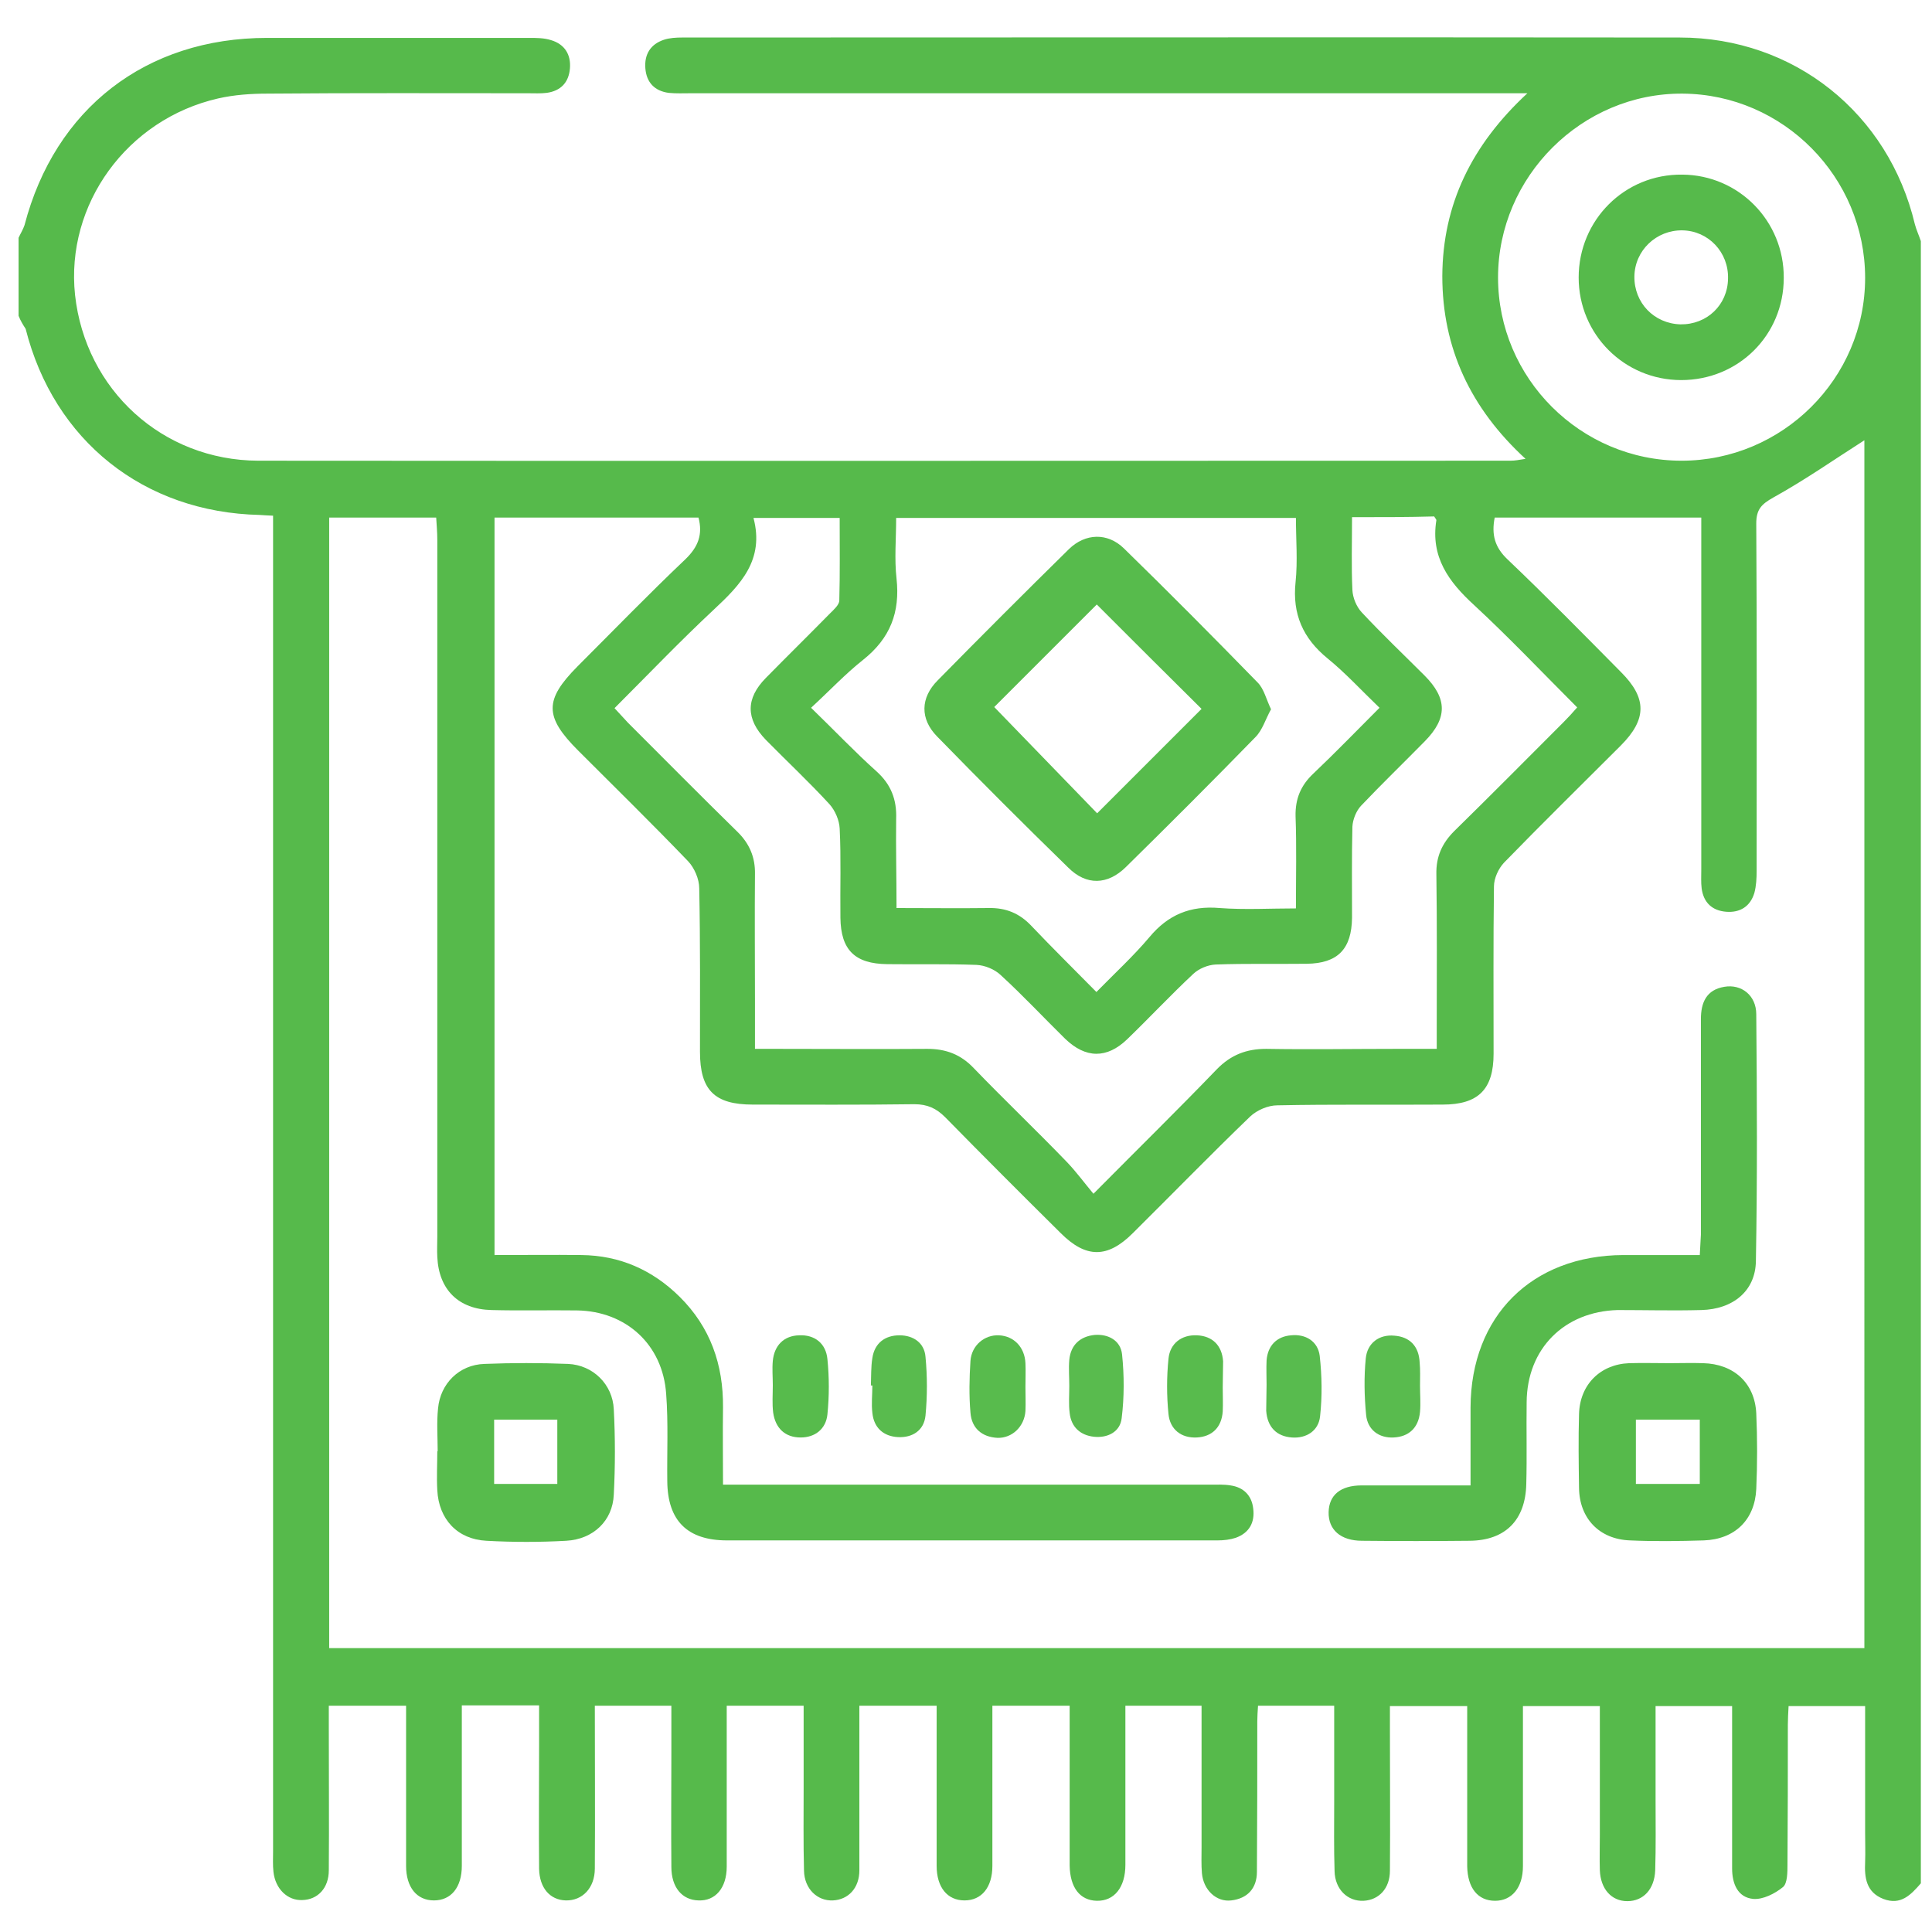
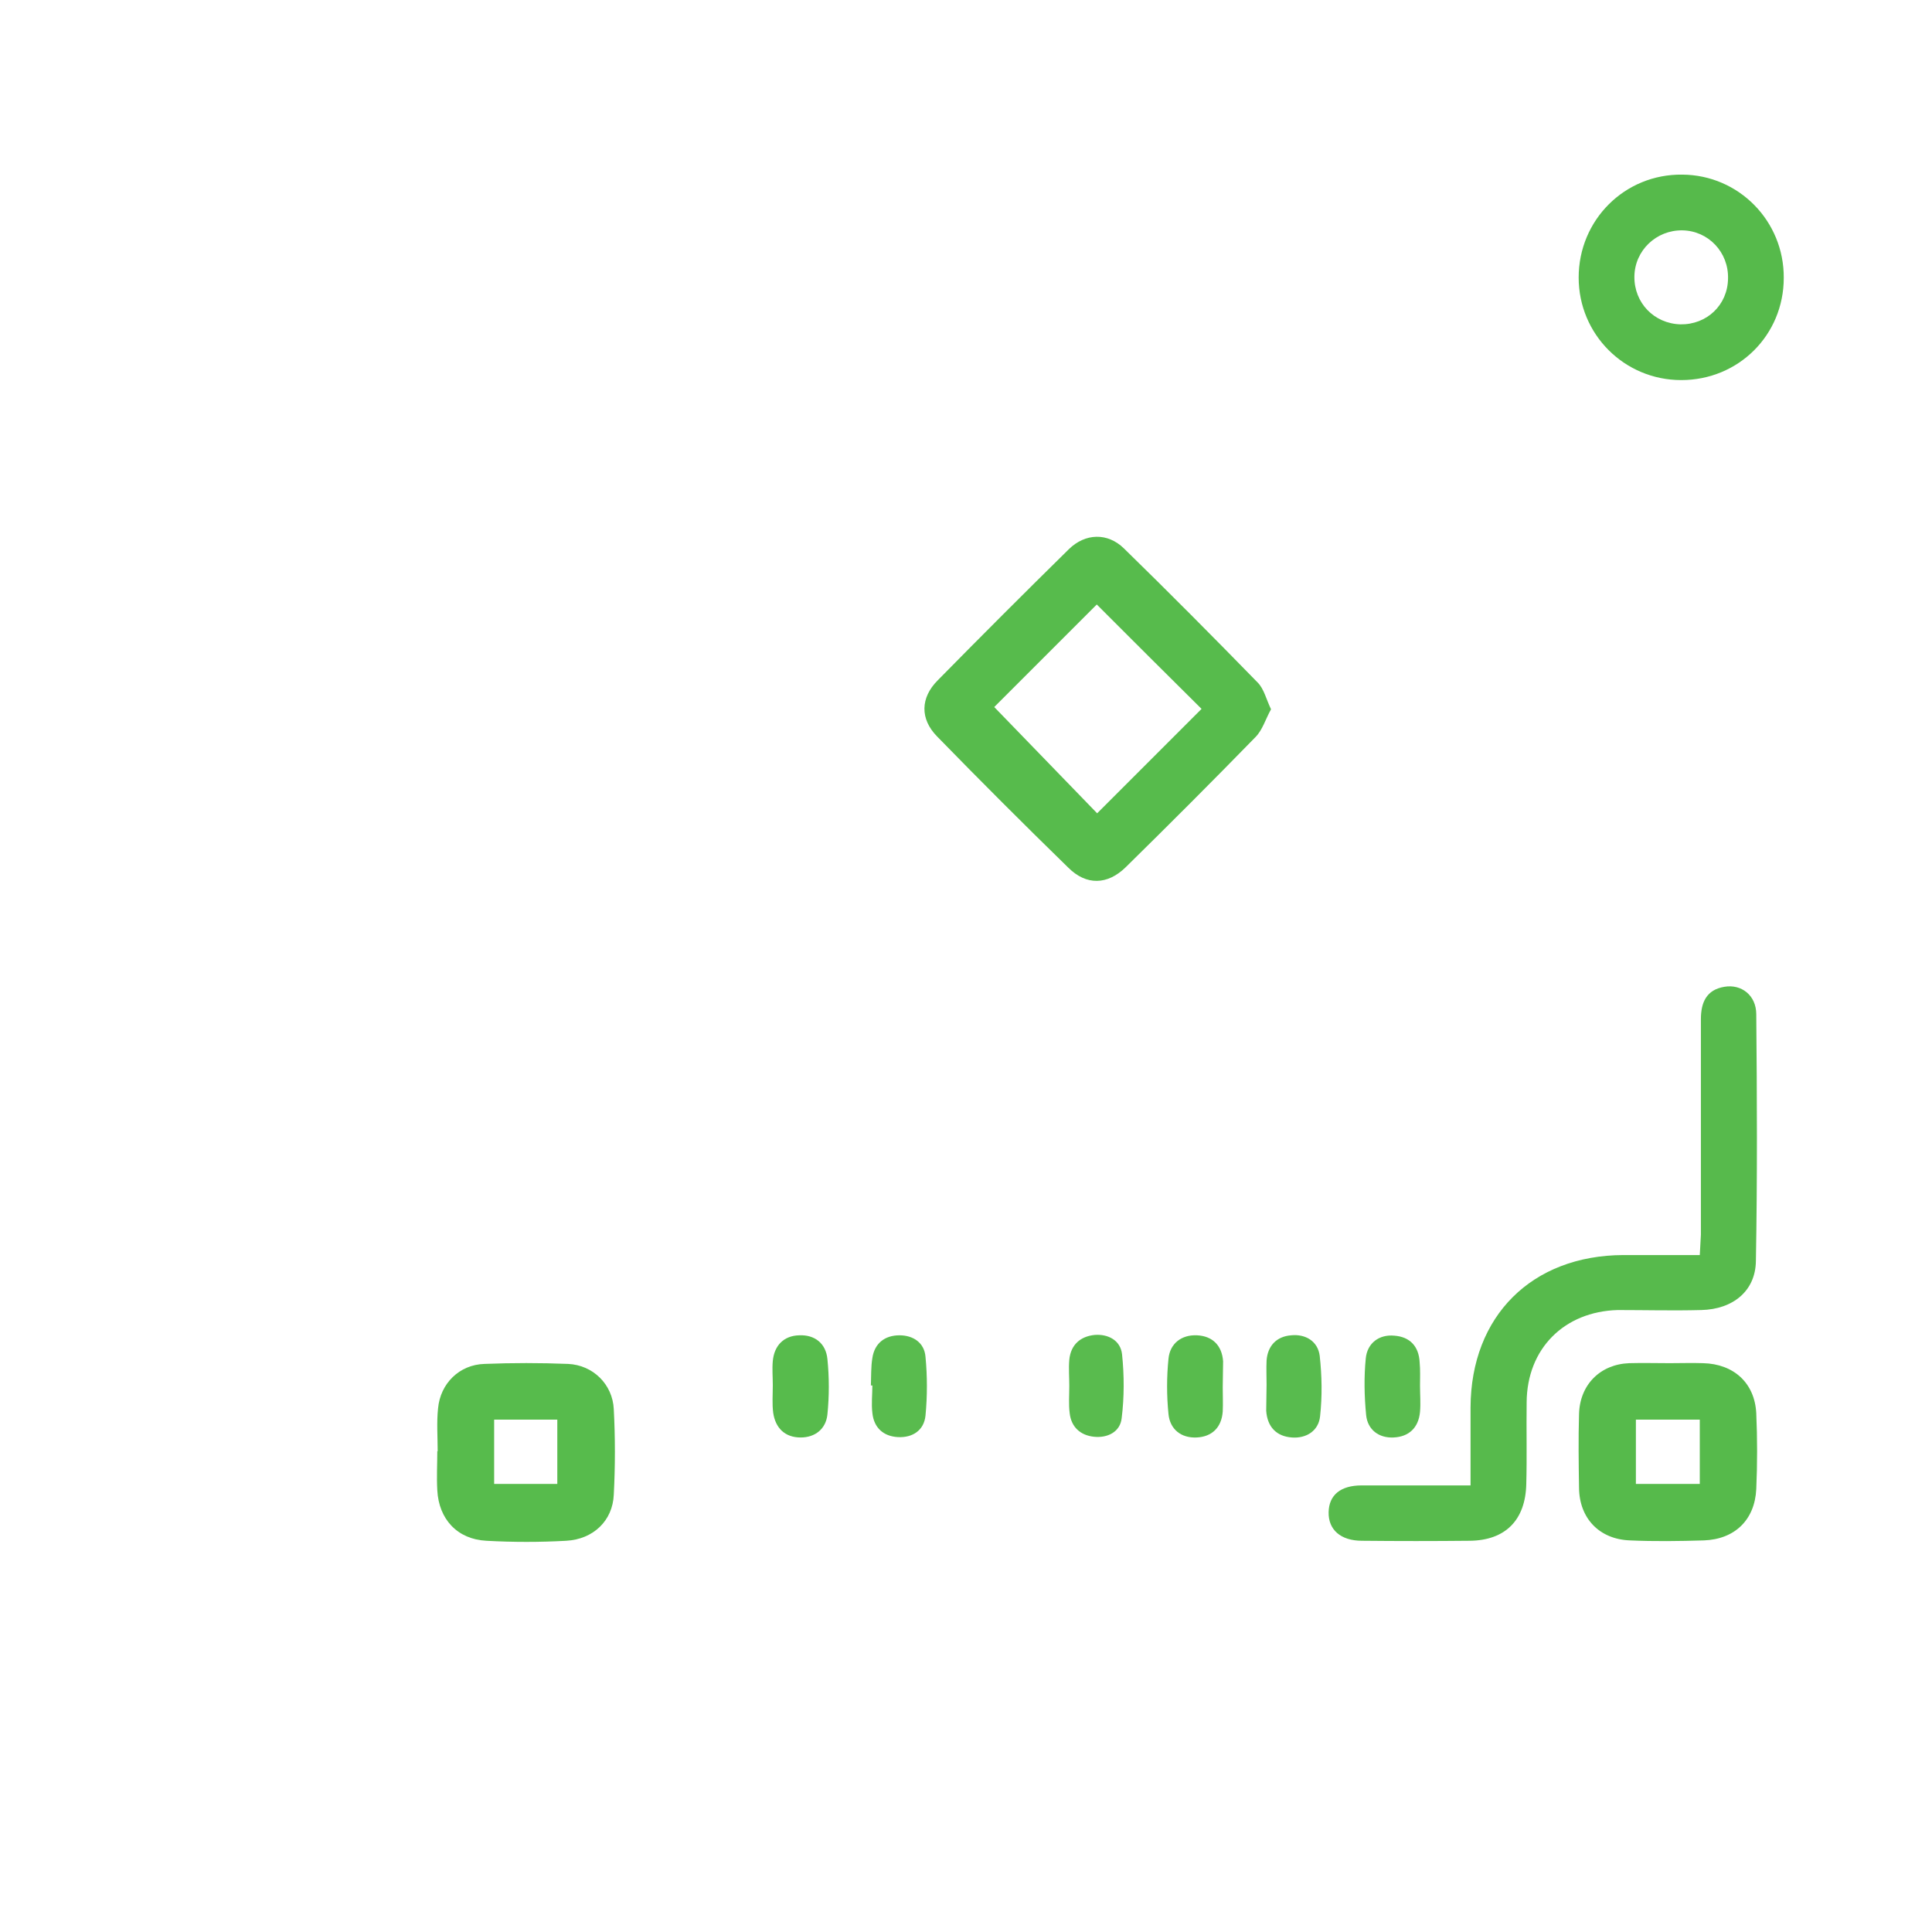
<svg xmlns="http://www.w3.org/2000/svg" version="1.1" id="Layer_1" x="0px" y="0px" viewBox="0 0 520 520" style="enable-background:new 0 0 520 520;" xml:space="preserve">
  <style type="text/css">
	.st0{fill:#56BA4B;}
	.st1{fill:#57BA4C;}
	.st2{fill:#57BB4C;}
	.st3{fill:#59BB4E;}
	.st4{fill:#58BB4D;}
	.st5{fill:#58BB4E;}
</style>
  <g>
-     <path class="st0" d="M5,85c0-7,0-14,0-21c0.5-1.1,1.2-2.2,1.6-3.4c8.2-31.4,32.7-50.4,65.3-50.4c23.5,0,47,0,70.5,0   c2,0,4,0,5.9,0.6c3.7,1.1,5.4,3.9,5.1,7.6c-0.3,3.8-2.5,6.1-6.3,6.6c-1.6,0.2-3.3,0.1-5,0.1c-23.3,0-46.7-0.1-70,0.1   c-4.5,0-9,0.3-13.4,1.3c-24.5,5.6-41.1,28.5-38.5,52.9c2.8,25.5,23.5,44.5,49.3,44.6c112.3,0.1,224.7,0,337,0   c1.2,0,2.3-0.2,4.1-0.5c-14.8-13.6-22.4-29.8-22.4-49.2c0.1-19.3,7.9-35.3,22.9-49.2c-3.1,0-4.8,0-6.6,0c-72.8,0-145.7,0-218.5,0   c-2,0-4,0.1-6-0.1c-3.8-0.5-6-2.8-6.3-6.6c-0.3-3.8,1.4-6.5,5-7.7c1.5-0.5,3.3-0.6,4.9-0.6c89.5,0,179-0.1,268.5,0   c30.8,0,56.2,20.4,63.3,50.3c0.4,1.5,1.1,3,1.6,4.5c0,147.3,0,294.7,0,442c-2.7,3.1-5.4,6-10.1,4.2c-4.6-1.8-5.1-5.7-4.9-9.9   c0.1-2.7,0-5.3,0-8c0-11.3,0-22.6,0-34c-7.1,0-13.7,0-20.6,0c-0.1,1.9-0.2,3.5-0.2,5.1c0,12.5,0,25-0.1,37.5c0,2.1,0,5.1-1.2,6.1   c-2.2,1.8-5.4,3.4-8,3.2c-4.2-0.4-5.7-4.1-5.7-8.2c0-12.8,0-25.7,0-38.5c0-1.7,0-3.5,0-5.2c-7.2,0-13.7,0-20.6,0   c0,8.6,0,16.9,0,25.2c0,6.3,0.1,12.7-0.1,19c-0.2,5.1-3.2,8.3-7.5,8.3c-4.3,0-7.2-3.3-7.4-8.3c-0.1-3.2,0-6.3,0-9.5   c0-11.5,0-22.9,0-34.7c-7.1,0-13.7,0-20.7,0c0,2,0,3.8,0,5.6c0,12.5,0,25,0,37.5c0,5.8-3,9.3-7.5,9.3c-4.6,0-7.4-3.4-7.5-9.3   c0-12.7,0-25.3,0-38c0-1.8,0-3.5,0-5.1c-7.4,0-14,0-20.8,0c0,2.2,0,4,0,5.8c0,12.8,0.1,25.7,0,38.5c0,4.8-3,7.9-7.1,8.1   c-4.3,0.2-7.7-3.1-7.8-8c-0.2-6.2-0.1-12.3-0.1-18.5c0-8.6,0-17.2,0-26c-7.1,0-13.7,0-20.5,0c-0.1,1.6-0.2,2.9-0.2,4.2   c0,13.5,0,27-0.1,40.5c0,4.5-2.6,7.2-6.9,7.7c-4,0.5-7.5-2.8-7.9-7.3c-0.2-2.3-0.1-4.7-0.1-7c0-12.6,0-25.2,0-38.1   c-7.1,0-13.6,0-20.5,0c0,2.1,0,3.9,0,5.8c0,12.3,0,24.7,0,37c0,6.1-3,9.8-7.7,9.7c-4.5-0.1-7.2-3.5-7.3-9.5c0-10.2,0-20.3,0-30.5   c0-4.1,0-8.2,0-12.5c-7.2,0-13.8,0-20.8,0c0,1.9,0,3.5,0,5.1c0,12.7,0,25.3,0,38c0,5.8-2.9,9.3-7.5,9.3c-4.6,0-7.5-3.5-7.5-9.3   c0-12.7,0-25.3,0-38c0-1.8,0-3.5,0-5.1c-7.3,0-13.9,0-20.8,0c0,2.2,0,4,0,5.8c0,12.8,0,25.7,0,38.5c0,4.8-3,7.9-7.1,8.1   c-4.2,0.2-7.7-3.1-7.8-8c-0.2-7.5-0.1-15-0.1-22.5c0-7.3,0-14.5,0-21.9c-7.2,0-13.7,0-20.7,0c0,14.6,0,29,0,43.3   c0,5.8-3.1,9.3-7.6,9.1c-4.4-0.1-7.3-3.5-7.3-9c-0.1-10.3,0-20.7,0-31c0-4.1,0-8.2,0-12.4c-7.2,0-13.8,0-20.6,0   c0,14.8,0.1,29.3,0,43.8c0,5.3-3.4,8.7-7.8,8.6c-4.3-0.1-7.1-3.4-7.2-8.5c-0.1-11,0-22,0-33c0-3.6,0-7.2,0-11c-7.2,0-13.8,0-20.8,0   c0,14.6,0,28.9,0,43.2c0,5.8-2.9,9.3-7.5,9.3c-4.6,0-7.5-3.5-7.5-9.3c0-12.7,0-25.3,0-38c0-1.8,0-3.5,0-5.1c-7.3,0-13.9,0-20.8,0   c0,2.2,0,4,0,5.8c0,12.8,0.1,25.7,0,38.5c0,4.8-3,7.9-7.1,8c-4,0.2-7.3-3-7.8-7.6c-0.2-1.8-0.1-3.7-0.1-5.5c0-117.7,0-235.3,0-353   c0-2.1,0-4.2,0-6.5c-1.7-0.1-2.6-0.1-3.6-0.2c-31.2-0.7-55.4-20-63-50.1C6.3,87.6,5.5,86.3,5,85z M501.8,118.5   c-8,5.1-16,10.7-24.5,15.4c-3.2,1.8-4.6,3.2-4.6,7c0.2,31.2,0.1,62.3,0.1,93.5c0,2-0.1,4-0.6,5.9c-1.1,3.7-3.9,5.4-7.6,5.1   c-3.8-0.3-6.1-2.5-6.6-6.3c-0.2-1.6-0.1-3.3-0.1-5c0-29.7,0-59.3,0-89c0-1.9,0-3.9,0-5.8c-19,0-37.3,0-55.6,0   c-0.9,4.6,0,8,3.5,11.3c10.4,9.9,20.4,20.1,30.5,30.3c7,7,7,12.7-0.1,19.8c-10.5,10.5-21.1,20.9-31.4,31.5   c-1.5,1.6-2.7,4.2-2.7,6.4c-0.2,15-0.1,30-0.1,45c0,9.6-4.1,13.7-13.7,13.7c-14.8,0.1-29.7-0.1-44.5,0.2c-2.5,0-5.5,1.3-7.3,3   c-10.7,10.3-21,20.9-31.6,31.4c-6.8,6.8-12.6,6.8-19.4,0c-10.4-10.3-20.8-20.7-31.1-31.2c-2.4-2.4-4.8-3.5-8.3-3.5   c-14.5,0.2-29,0.1-43.5,0.1c-10.3,0-14.2-3.9-14.2-14.2c0-14.7,0.1-29.3-0.2-44c0-2.5-1.3-5.5-3-7.3c-9.7-10.1-19.7-19.9-29.6-29.8   c-9.1-9.1-9.1-13.6-0.2-22.6c9.7-9.7,19.2-19.5,29.1-28.9c3.4-3.3,4.7-6.6,3.5-11.2c-18.3,0-36.7,0-54.9,0c0,66.3,0,132.2,0,198.5   c8.1,0,15.7-0.1,23.4,0c10.3,0.1,19.1,4,26.4,11.2c8.3,8.2,11.8,18.3,11.7,29.8c-0.1,6.8,0,13.5,0,20.8c2.7,0,4.7,0,6.6,0   c41.5,0,83,0,124.5,0c1.8,0,3.7-0.1,5.5,0.2c3.5,0.5,5.7,2.7,6.1,6.2c0.5,3.8-1.1,6.6-4.7,7.9c-1.5,0.5-3.2,0.7-4.9,0.7   c-44,0-88,0-132,0c-10.7,0-16-5.3-16.1-15.9c-0.1-7.8,0.3-15.7-0.3-23.5c-0.9-13.3-10.8-22.3-24-22.5c-7.7-0.1-15.3,0.1-23-0.1   c-8.9-0.2-14.2-5.5-14.6-14.3c-0.1-1.8,0-3.7,0-5.5c0-62.5,0-125,0-187.5c0-2.1-0.2-4.2-0.3-6c-10,0-19.4,0-28.8,0   c0,101.7,0,202.9,0,304.3c137.9,0,275.5,0,413.2,0C501.8,334.8,501.8,226.2,501.8,118.5z M363.9,139.2c0,6.9-0.2,13.3,0.1,19.6   c0.1,2.1,1.1,4.5,2.5,6c5.4,5.8,11.3,11.4,16.9,17c6.2,6.2,6.2,11.5,0.1,17.7c-5.7,5.8-11.6,11.5-17.2,17.4   c-1.3,1.4-2.2,3.7-2.3,5.6c-0.2,8.2-0.1,16.3-0.1,24.5c-0.1,8.4-3.8,12.3-12.2,12.4c-8.2,0.1-16.3-0.1-24.5,0.2   c-2.1,0.1-4.5,1.1-6,2.5c-6.1,5.7-11.8,11.8-17.8,17.6c-5.5,5.3-11.2,5.2-16.7-0.1c-5.8-5.7-11.4-11.7-17.4-17.2   c-1.6-1.5-4.2-2.6-6.5-2.7c-8-0.3-16-0.1-24-0.2c-8.7-0.1-12.5-3.8-12.6-12.5c-0.1-8,0.2-16-0.2-24c-0.1-2.2-1.2-4.8-2.7-6.5   c-5.5-6-11.5-11.6-17.2-17.4c-5.4-5.6-5.4-11.1,0-16.6c5.7-5.8,11.5-11.5,17.3-17.4c1-1,2.5-2.3,2.5-3.5c0.2-7.4,0.1-14.8,0.1-22.2   c-7.9,0-15.1,0-23.2,0c3,11.3-3.5,18-10.7,24.7c-9.1,8.5-17.7,17.5-26.7,26.5c1.4,1.5,2.5,2.7,3.6,3.9c9.8,9.8,19.5,19.6,29.4,29.3   c3.3,3.2,4.9,6.9,4.8,11.5c-0.1,11.3,0,22.7,0,34c0,4.1,0,8.3,0,13c2.3,0,4.1,0,5.9,0c13.5,0,27,0.1,40.5,0c5,0,9,1.5,12.5,5.2   c8.2,8.5,16.8,16.7,25,25.2c2.5,2.6,4.7,5.6,7.2,8.6c11.9-12,22.7-22.6,33.2-33.5c3.8-3.9,8-5.5,13.3-5.5c11.7,0.2,23.3,0,35,0   c3.4,0,6.9,0,10.9,0c0-2.4,0-4.2,0-6c0-13.7,0.1-27.3-0.1-41c-0.1-4.7,1.5-8.3,4.8-11.6c9.9-9.7,19.6-19.5,29.4-29.3   c1.2-1.2,2.4-2.5,3.7-4c-9.5-9.5-18.3-18.8-27.7-27.5c-6.9-6.3-11.8-13-10.2-22.9c0-0.2-0.3-0.5-0.6-1   C379,139.2,371.8,139.2,363.9,139.2z M241.3,244.4c8.6,0,16.8,0.1,24.8,0c4.6-0.1,8.3,1.4,11.5,4.8c5.6,5.9,11.4,11.6,17.5,17.8   c5.1-5.2,10-9.7,14.3-14.8c5-6,11-8.5,18.9-7.8c6.7,0.5,13.5,0.1,20.5,0.1c0-8.8,0.2-16.8-0.1-24.8c-0.1-4.7,1.4-8.3,4.8-11.5   c5.9-5.6,11.6-11.5,17.8-17.7c-4.9-4.7-9.2-9.4-14-13.3c-6.6-5.4-9.5-11.9-8.6-20.5c0.6-5.7,0.1-11.5,0.1-17.3   c-36.2,0-71.7,0-107.6,0c0,5.7-0.5,11,0.1,16.3c1,9.1-1.7,16.1-9,21.9c-4.8,3.8-9,8.3-14,12.9c6.4,6.2,11.8,11.9,17.6,17.1   c3.9,3.5,5.5,7.6,5.3,12.8C241.1,228.1,241.3,235.9,241.3,244.4z M452.6,124c27.1,0,49.4-22.1,49.4-49.2c0-27.1-22-49.4-49.1-49.6   c-27.1-0.2-49.7,22.3-49.7,49.5C403.2,101.8,425.4,124,452.6,124z" />
    <path class="st1" d="M395.8,399.8c0-7.4,0-14.2,0-21c0.1-24.6,16.5-40.9,41.1-41c6.7,0,13.3,0,20.6,0c0.1-2,0.2-3.7,0.3-5.5   c0-19.3,0-38.6,0-58c0-4.5,1.5-7.9,6.3-8.7c4.6-0.8,8.6,2.3,8.6,7.4c0.2,22.2,0.3,44.3-0.1,66.4c-0.1,8.1-6.2,13-14.7,13.2   c-7.5,0.2-15,0-22.5,0C421,353,411,363,410.9,377.4c-0.1,7.3,0.1,14.7-0.1,22c-0.2,9.7-5.6,15.2-15.2,15.3c-9.7,0.1-19.3,0.1-29,0   c-5.8,0-9.1-3-9-7.7c0.1-4.6,3.2-7.2,8.9-7.2C376,399.8,385.5,399.8,395.8,399.8z" />
    <path class="st2" d="M117.8,390.6c0-3.8-0.3-7.7,0.1-11.5c0.6-6.7,5.7-11.8,12.5-12c7.5-0.3,15-0.3,22.5,0   c6.7,0.3,12,5.5,12.3,12.2c0.4,7.6,0.4,15.3,0,23c-0.3,7-5.5,12-12.8,12.4c-7.1,0.4-14.3,0.4-21.5,0c-7.8-0.4-12.8-5.8-13.2-13.6   c-0.2-3.5,0-7,0-10.5C117.7,390.6,117.7,390.6,117.8,390.6z M133,382.1c0,6.1,0,11.6,0,17.3c5.9,0,11.5,0,17,0c0-6,0-11.5,0-17.3   C144.2,382.1,138.8,382.1,133,382.1z" />
    <path class="st0" d="M449.4,366.9c3,0,6-0.1,9,0c8.2,0.2,13.9,5.3,14.3,13.5c0.3,6.8,0.3,13.6,0,20.4c-0.4,8.3-5.8,13.5-14.1,13.8   c-6.6,0.2-13.3,0.3-19.9,0c-8.2-0.3-13.6-5.9-13.7-14.1c-0.1-6.6-0.2-13.3,0-19.9c0.2-7.9,5.7-13.4,13.5-13.7   C442.1,366.8,445.8,366.9,449.4,366.9C449.4,367,449.4,366.9,449.4,366.9z M440.3,382.1c0,6,0,11.7,0,17.3c6,0,11.6,0,17.2,0   c0-6,0-11.5,0-17.3C451.7,382.1,446.2,382.1,440.3,382.1z" />
    <path class="st3" d="M234.4,372.9c0.1-2.5,0-5,0.4-7.4c0.6-4,3.4-6.1,7.3-6.1c3.7,0,6.7,2,7,5.8c0.5,5.2,0.5,10.6,0,15.8   c-0.4,4-3.5,6-7.4,5.8s-6.5-2.5-6.9-6.5c-0.3-2.5,0-5,0-7.4C234.6,372.9,234.5,372.9,234.4,372.9z" />
-     <path class="st4" d="M276,373.3c0,2.2,0.1,4.3,0,6.5c-0.3,4.2-3.6,7.3-7.5,7.2c-4.2-0.2-7-2.6-7.3-6.8c-0.4-4.6-0.3-9.3,0-13.9   c0.3-4.2,3.8-7.1,7.7-6.9c4,0.2,6.9,3.2,7.1,7.5C276.1,369,276,371.1,276,373.3z" />
    <path class="st2" d="M208,372.8c0-2.2-0.2-4.3,0-6.5c0.4-4.2,3-6.8,7.1-6.9c4.2-0.2,7.2,2.2,7.6,6.4c0.5,4.9,0.5,10,0,14.9   c-0.4,3.9-3.3,6.2-7.2,6.2c-4.2,0-6.8-2.5-7.4-6.7C207.8,377.8,208,375.3,208,372.8C208,372.8,208,372.8,208,372.8z" />
    <path class="st3" d="M287.8,373c0-2.3-0.2-4.7,0-7c0.4-4.1,3-6.3,6.8-6.7c3.7-0.3,7,1.5,7.4,5.2c0.6,5.7,0.6,11.6-0.1,17.2   c-0.4,3.7-3.8,5.4-7.5,5c-3.6-0.4-6.1-2.6-6.5-6.4C287.6,378,287.8,375.5,287.8,373C287.8,373,287.8,373,287.8,373z" />
    <path class="st4" d="M329.1,373.4c0,2.2,0.1,4.3,0,6.5c-0.3,4.3-2.9,6.8-7,7c-4.2,0.2-7.2-2.2-7.6-6.3c-0.5-4.9-0.5-10,0-14.9   c0.4-4.1,3.5-6.5,7.7-6.3c4.1,0.2,6.7,2.7,7,7C329.2,368.7,329.1,371,329.1,373.4z" />
    <path class="st5" d="M340.9,372.7c0-2.2-0.1-4.3,0-6.5c0.3-4.1,2.8-6.5,6.6-6.8c3.9-0.4,7.2,1.6,7.7,5.5c0.6,5.4,0.7,10.9,0.1,16.3   c-0.4,3.9-3.7,6-7.6,5.7c-4.1-0.3-6.6-2.8-6.9-7.2C340.8,377.4,340.9,375,340.9,372.7C340.9,372.7,340.9,372.7,340.9,372.7z" />
    <path class="st3" d="M382.2,373c0,2.3,0.2,4.7,0,7c-0.4,4.3-3,6.7-7.1,6.9c-4,0.2-7-2.1-7.4-6c-0.5-5.1-0.6-10.3-0.1-15.3   c0.4-4.1,3.6-6.5,7.7-6.1c4.1,0.3,6.6,2.8,6.8,7.2C382.3,368.7,382.2,370.9,382.2,373z" />
    <path class="st2" d="M342.1,190.9c-1.5,2.7-2.3,5.6-4.2,7.5c-11.5,11.8-23.2,23.5-34.9,35c-4.9,4.8-10.6,5-15.5,0.1   c-11.9-11.6-23.7-23.4-35.3-35.3c-4.6-4.7-4.5-10.4,0.2-15.1c11.7-11.9,23.5-23.7,35.3-35.3c4.4-4.3,10.4-4.5,14.8-0.2   c12.2,11.9,24.1,23.9,36,36.1C340.2,185.4,340.8,188.2,342.1,190.9z M295.2,162.7c-9.2,9.2-18.8,18.8-27.6,27.6   c9.1,9.4,18.6,19.2,27.7,28.6c9.4-9.4,18.9-18.9,28.1-28.1C314,181.5,304.4,171.9,295.2,162.7z" />
    <path class="st0" d="M452.5,102.3c-15.3,0-27.6-12.3-27.6-27.6c0-15.5,12.4-27.9,27.9-27.7c15.2,0.1,27.4,12.5,27.3,27.8   C480.1,90.2,467.9,102.3,452.5,102.3z M452.8,62c-7-0.1-12.8,5.4-12.9,12.4c-0.1,7.1,5.3,12.7,12.4,12.9   c7.1,0.1,12.7-5.2,12.8-12.3C465.3,67.9,459.8,62.1,452.8,62z" />
  </g>
</svg>